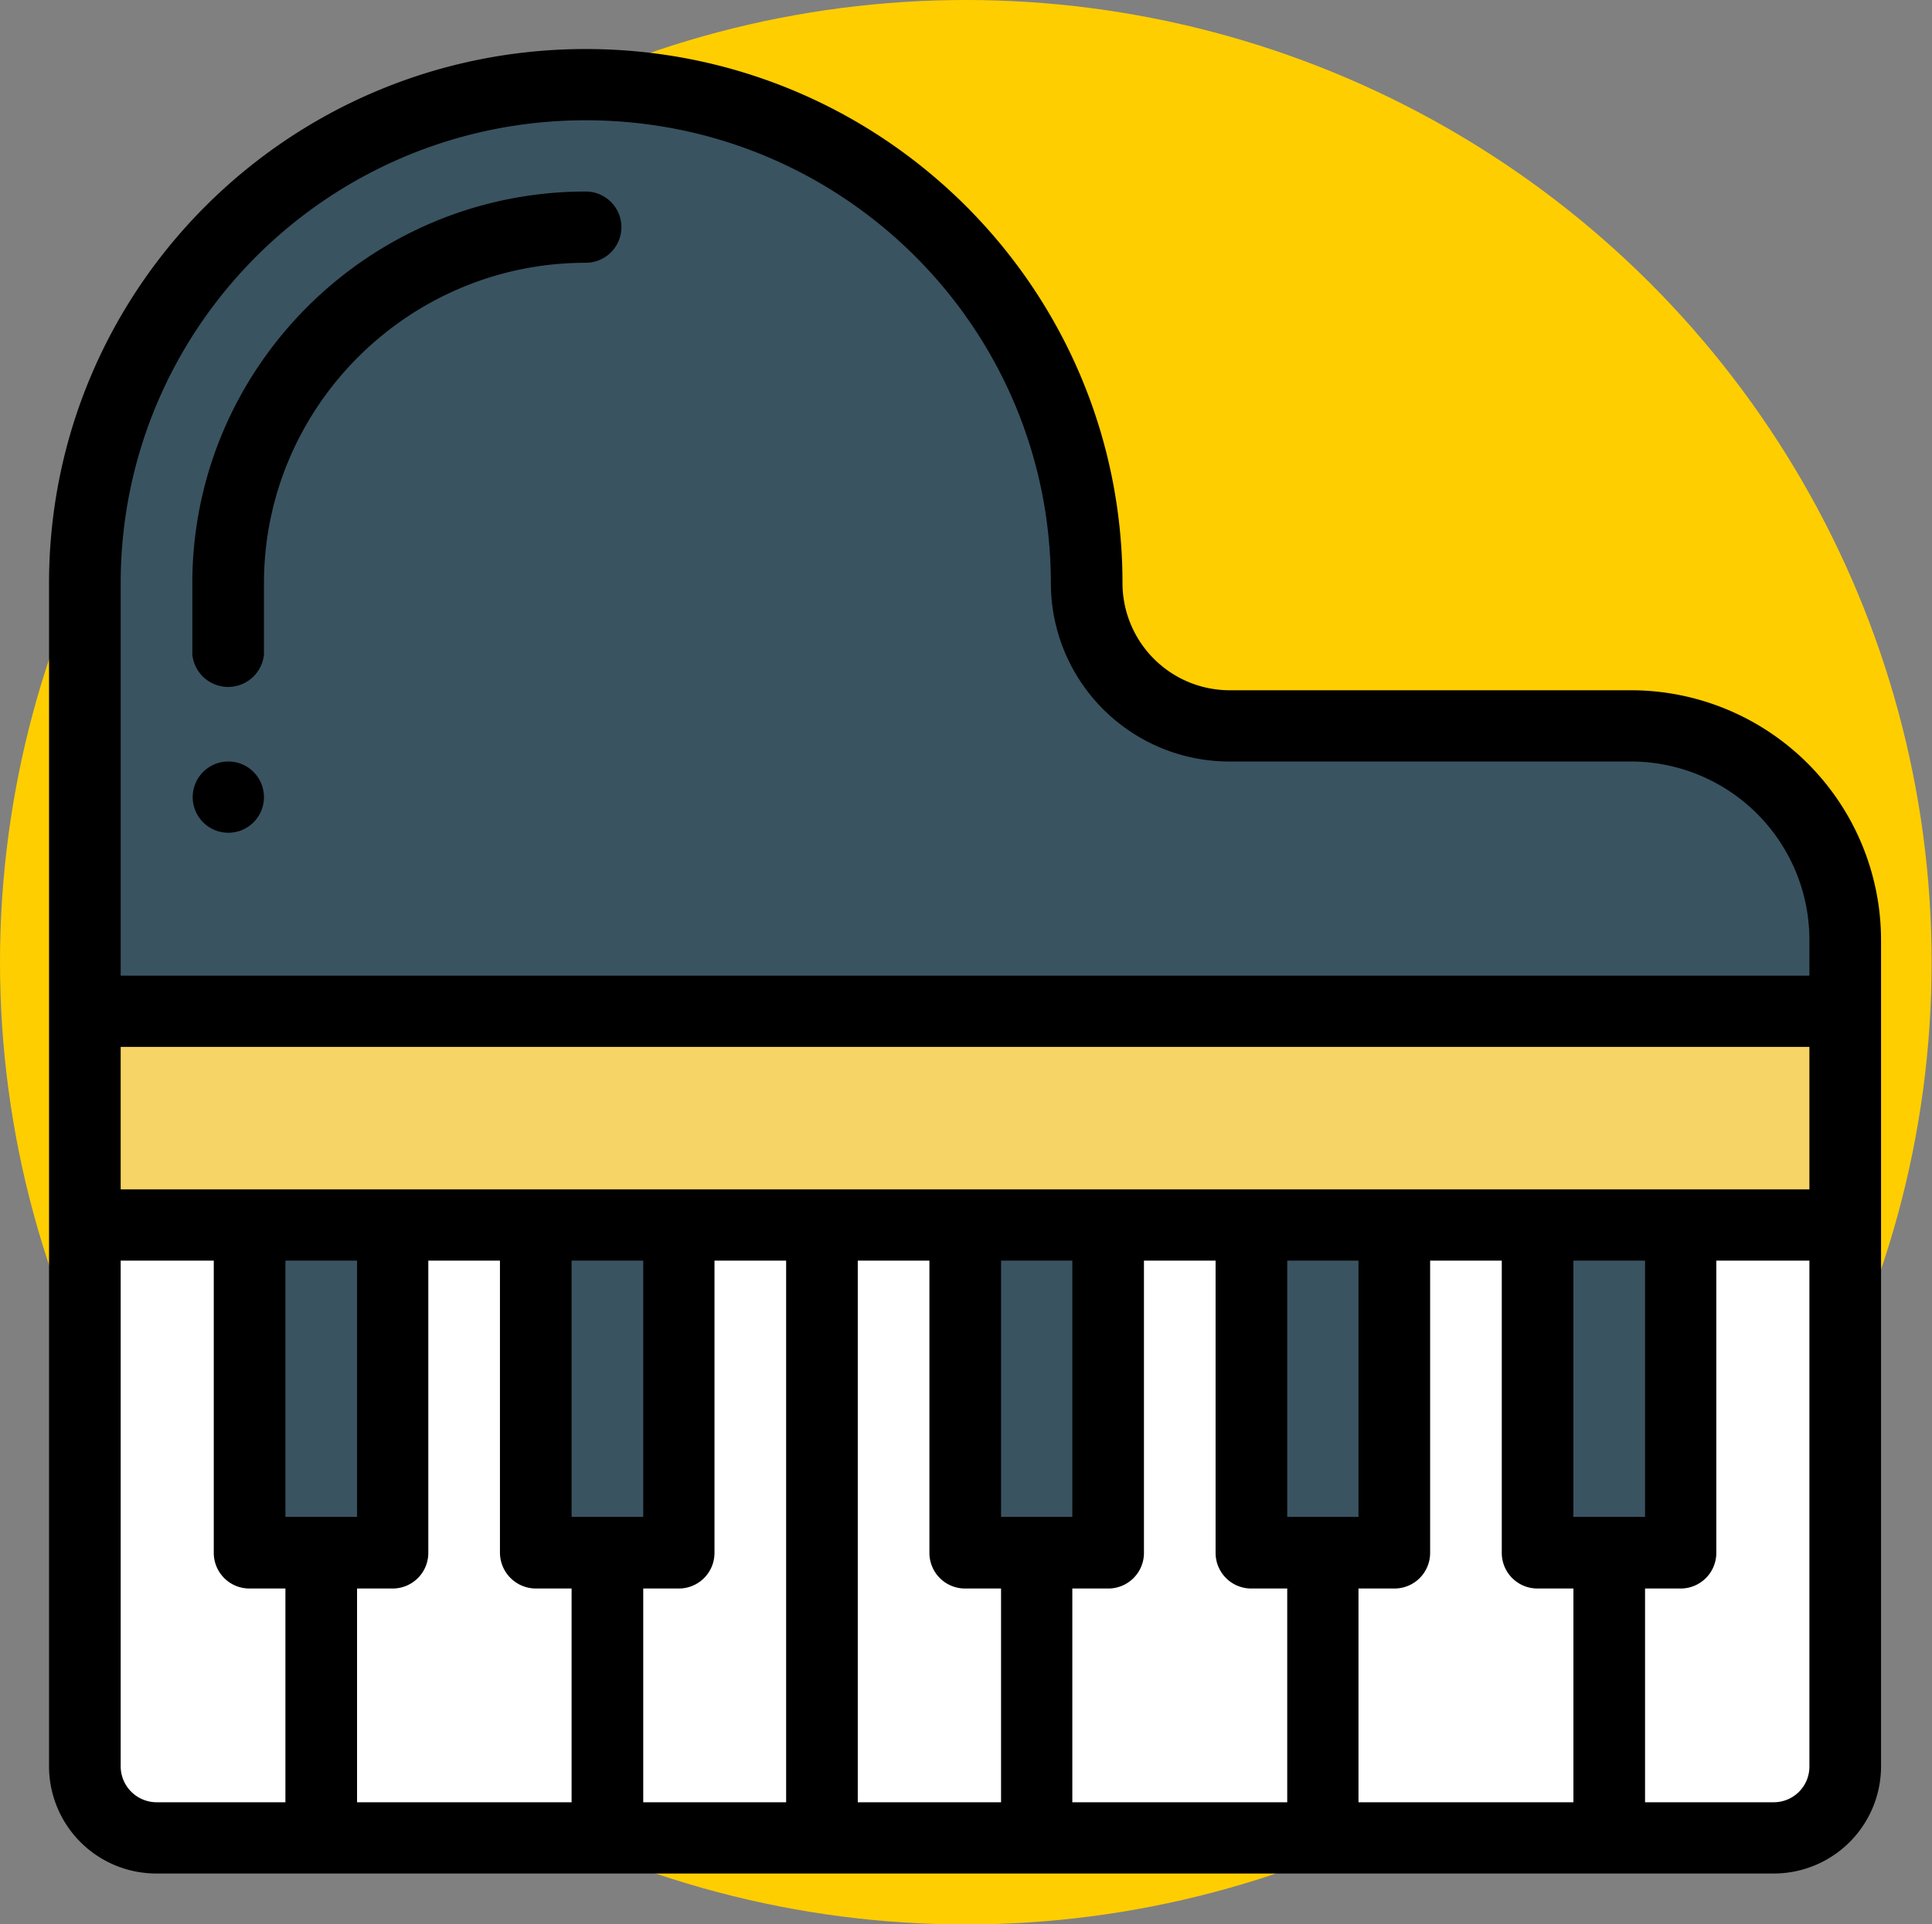
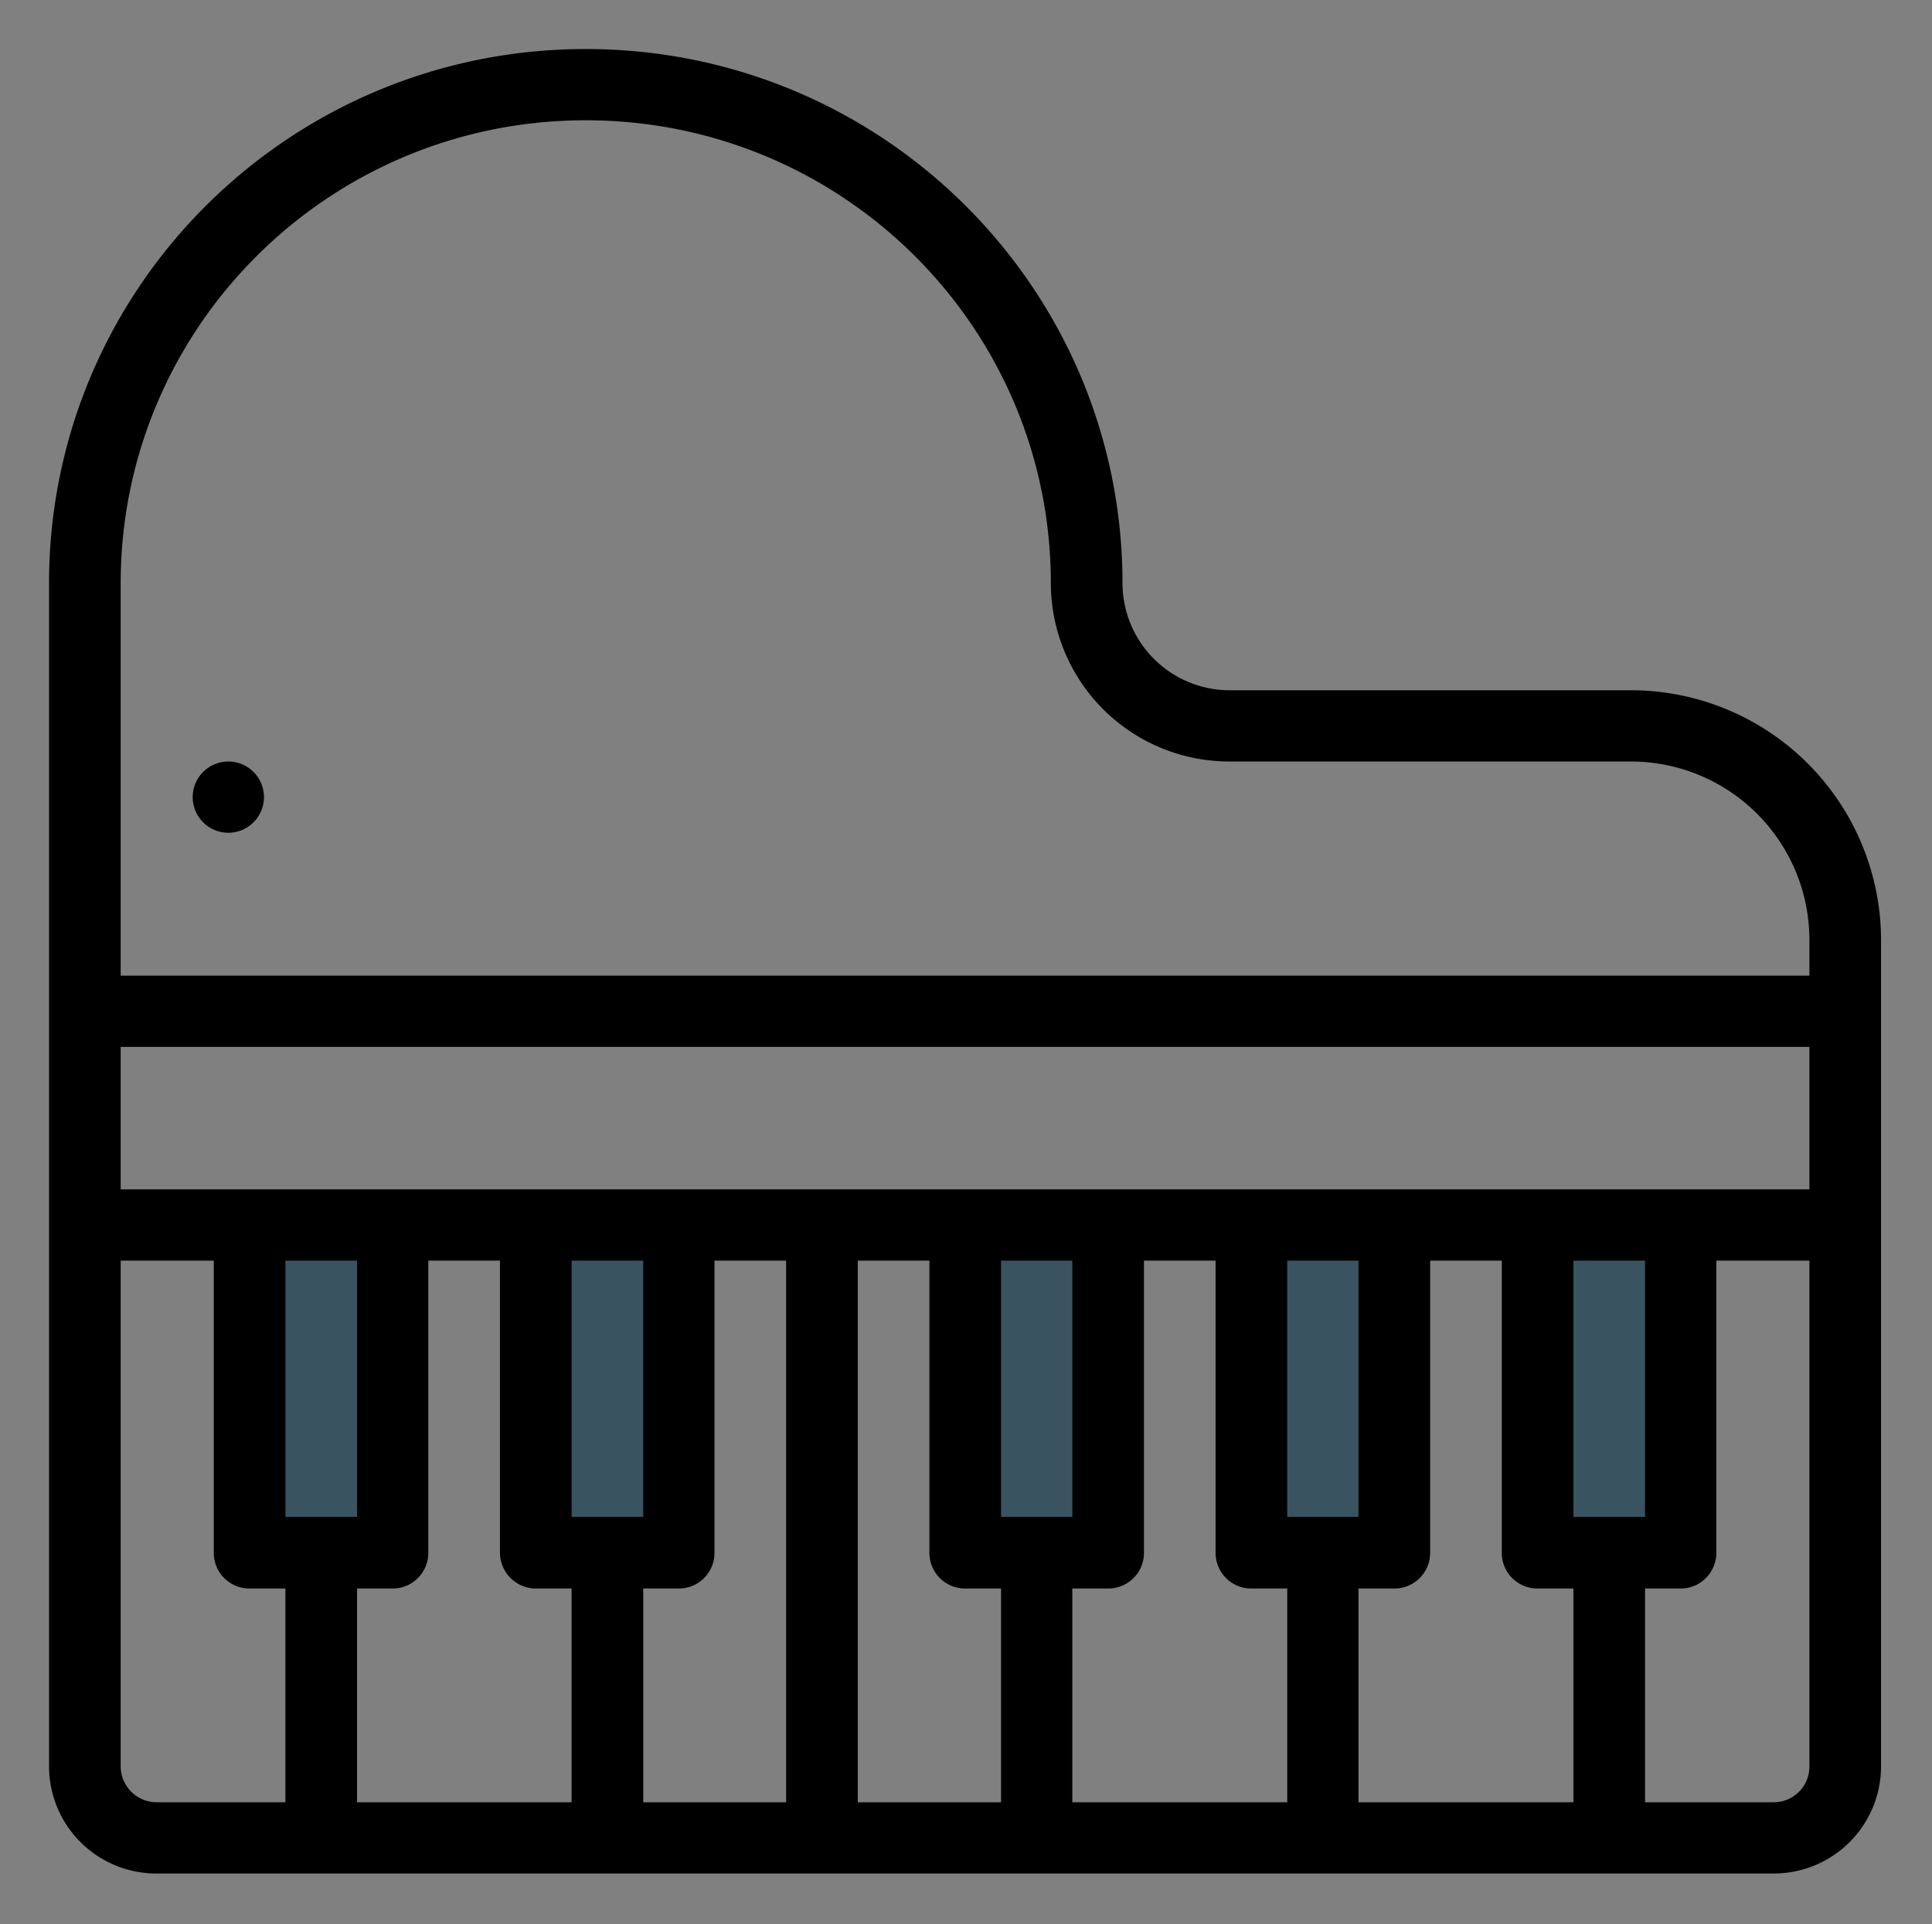
<svg xmlns="http://www.w3.org/2000/svg" id="b0c6664f-a667-44c3-b7ea-58677a7b7571" data-name="Слой 1" width="504.3" height="502.3" viewBox="0 0 504.3 502.3">
  <rect x="0" y="0" width="504.3" height="502.3" fill="#808080" stroke="none" />
  <title>all</title>
-   <ellipse cx="252.1" cy="251.2" rx="252.1" ry="251.2" style="fill:#ffce00" />
-   <path d="M25.8,321.8V463.2a18.7,18.7,0,0,0,18.7,18.6H466.6a18.7,18.7,0,0,0,18.7-18.6V321.8Zm0,0" transform="translate(-3.6 -2)" style="fill:#fff" />
-   <rect x="22.2" y="264" width="459.5" height="55.81" style="fill:#f6d465" />
-   <path d="M485.3,247.3V266H25.8V154.3c0-71.9,58.5-130.2,130.7-130.2S287.3,82.4,287.3,154.3a37.2,37.2,0,0,0,37.3,37.2H429.2a56,56,0,0,1,56.1,55.8Zm0,0" transform="translate(-3.6 -2)" style="fill:#3a5361" />
  <rect x="401.3" y="319.8" width="37.4" height="85.58" style="fill:#3a5361" />
  <rect x="326.6" y="319.8" width="37.4" height="85.58" style="fill:#3a5361" />
  <rect x="251.9" y="319.8" width="37.4" height="85.58" style="fill:#3a5361" />
  <rect x="139.8" y="319.8" width="37.4" height="85.58" style="fill:#3a5361" />
  <rect x="65.1" y="319.8" width="37.4" height="85.58" style="fill:#3a5361" />
  <path d="M63.1,200.8a9.3,9.3,0,1,0,9.4,9.3,9.3,9.3,0,0,0-9.4-9.3Zm0,0" transform="translate(-3.6 -2)" />
  <path d="M429.2,182.2H324.6a28,28,0,0,1-28-27.9c0-77.1-62.7-139.5-140.1-139.5S16.4,77.2,16.4,154.3V463.2a28,28,0,0,0,28.1,27.9H466.6a28,28,0,0,0,28-27.9V247.3a65.3,65.3,0,0,0-65.4-65.1Zm46.7,130.3H35.1V275.3H475.9ZM78.1,398V331.1H96.8V398Zm28,18.7a9.3,9.3,0,0,0,9.3-9.3V331.1h18.7v76.3a9.4,9.4,0,0,0,9.4,9.3h9.3v55.8h-56V416.7ZM152.8,398V331.1h18.7V398Zm18.7,18.7h9.3a9.3,9.3,0,0,0,9.3-9.3V331.1h18.7V472.5H171.5Zm56-85.6h18.7v76.3a9.3,9.3,0,0,0,9.3,9.3h9.4v55.8H227.5ZM264.9,398V331.1h18.6V398Zm18.6,18.7h9.4a9.3,9.3,0,0,0,9.3-9.3V331.1h18.7v76.3a9.3,9.3,0,0,0,9.3,9.3h9.4v55.8H283.5ZM339.6,398V331.1h18.6V398Zm18.6,18.7h9.4a9.3,9.3,0,0,0,9.3-9.3V331.1h18.7v76.3a9.3,9.3,0,0,0,9.3,9.3h9.4v55.8H358.2ZM414.3,398V331.1H433V398ZM35.1,463.2V331.1H59.4v76.3a9.3,9.3,0,0,0,9.3,9.3h9.4v55.8H44.5a9.4,9.4,0,0,1-9.4-9.3Zm431.5,9.3H433V416.7h9.3a9.3,9.3,0,0,0,9.3-9.3V331.1h24.3V463.2a9.3,9.3,0,0,1-9.3,9.3Zm9.3-215.8H35.1V154.3c0-66.8,54.3-120.9,121.4-120.9S277.9,87.5,277.9,154.3a46.6,46.6,0,0,0,46.7,46.5H429.2a46.6,46.6,0,0,1,46.7,46.5Zm0,0" transform="translate(-3.6 -2)" />
-   <path d="M156.5,52C99.9,52,53.8,97.9,53.8,154.3v18.6a9.4,9.4,0,0,0,18.7,0V154.3c0-46.1,37.7-83.7,84-83.7a9.3,9.3,0,1,0,0-18.6Zm0,0" transform="translate(-3.6 -2)" />
</svg>